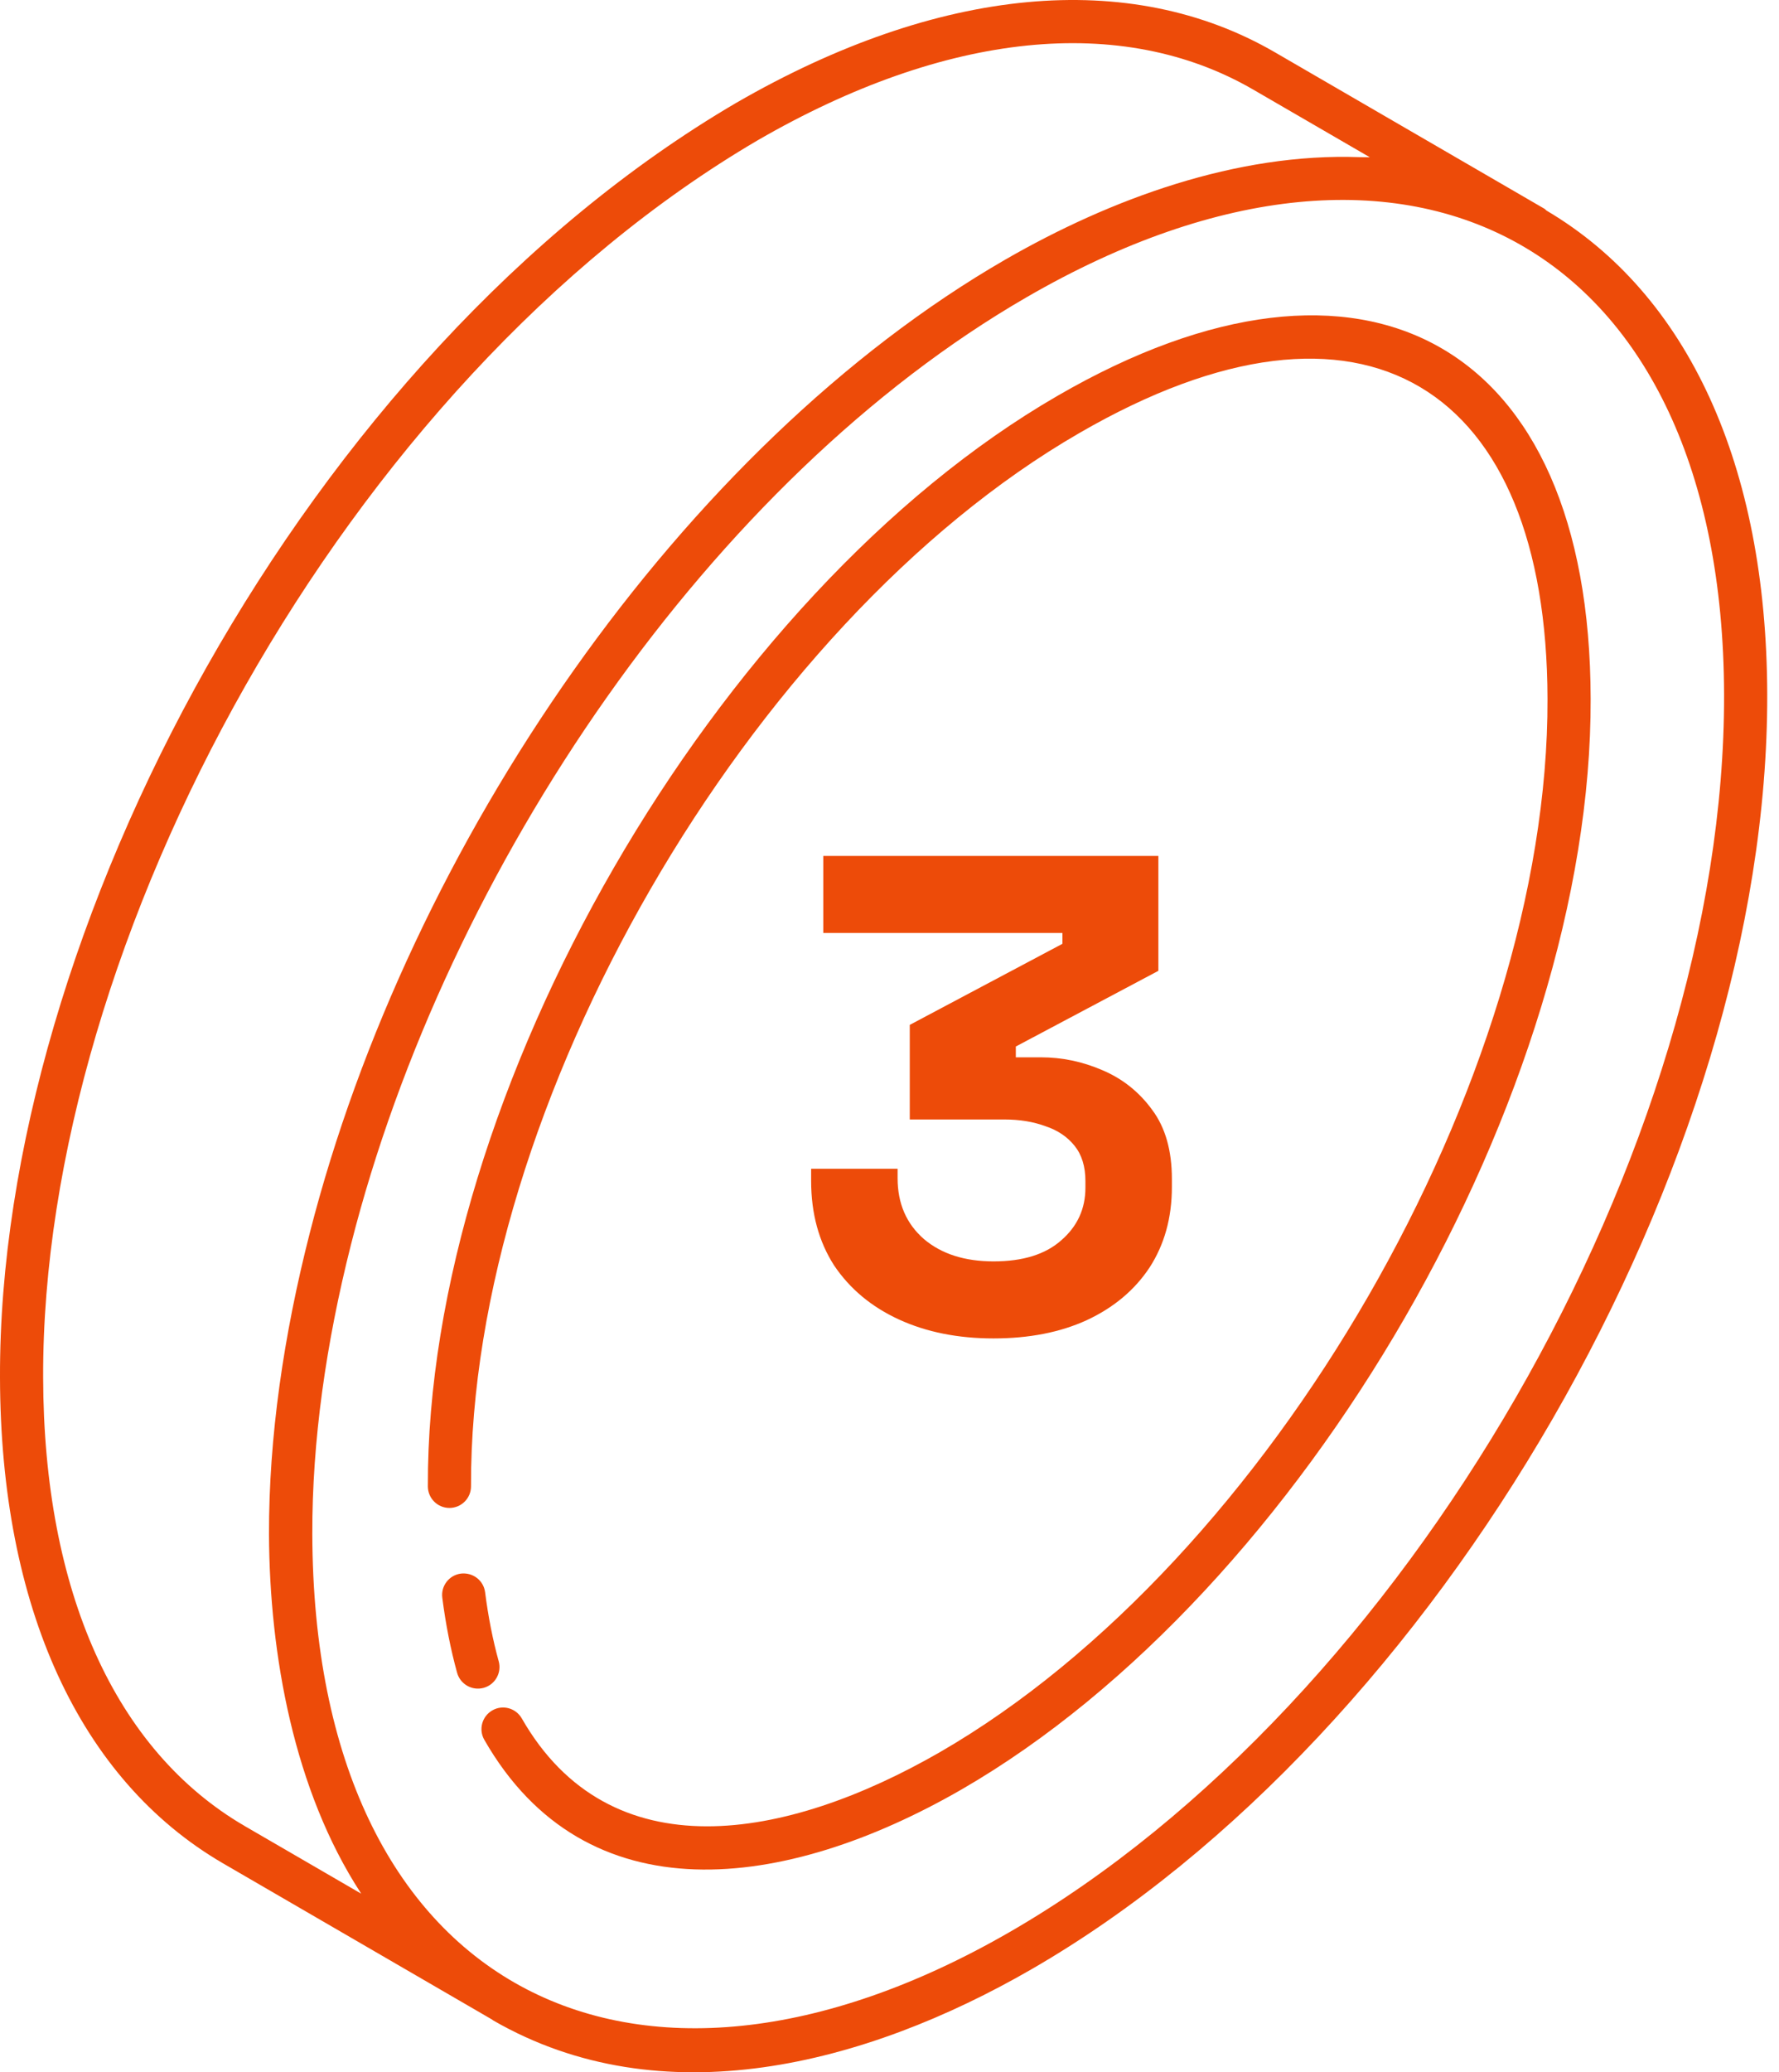
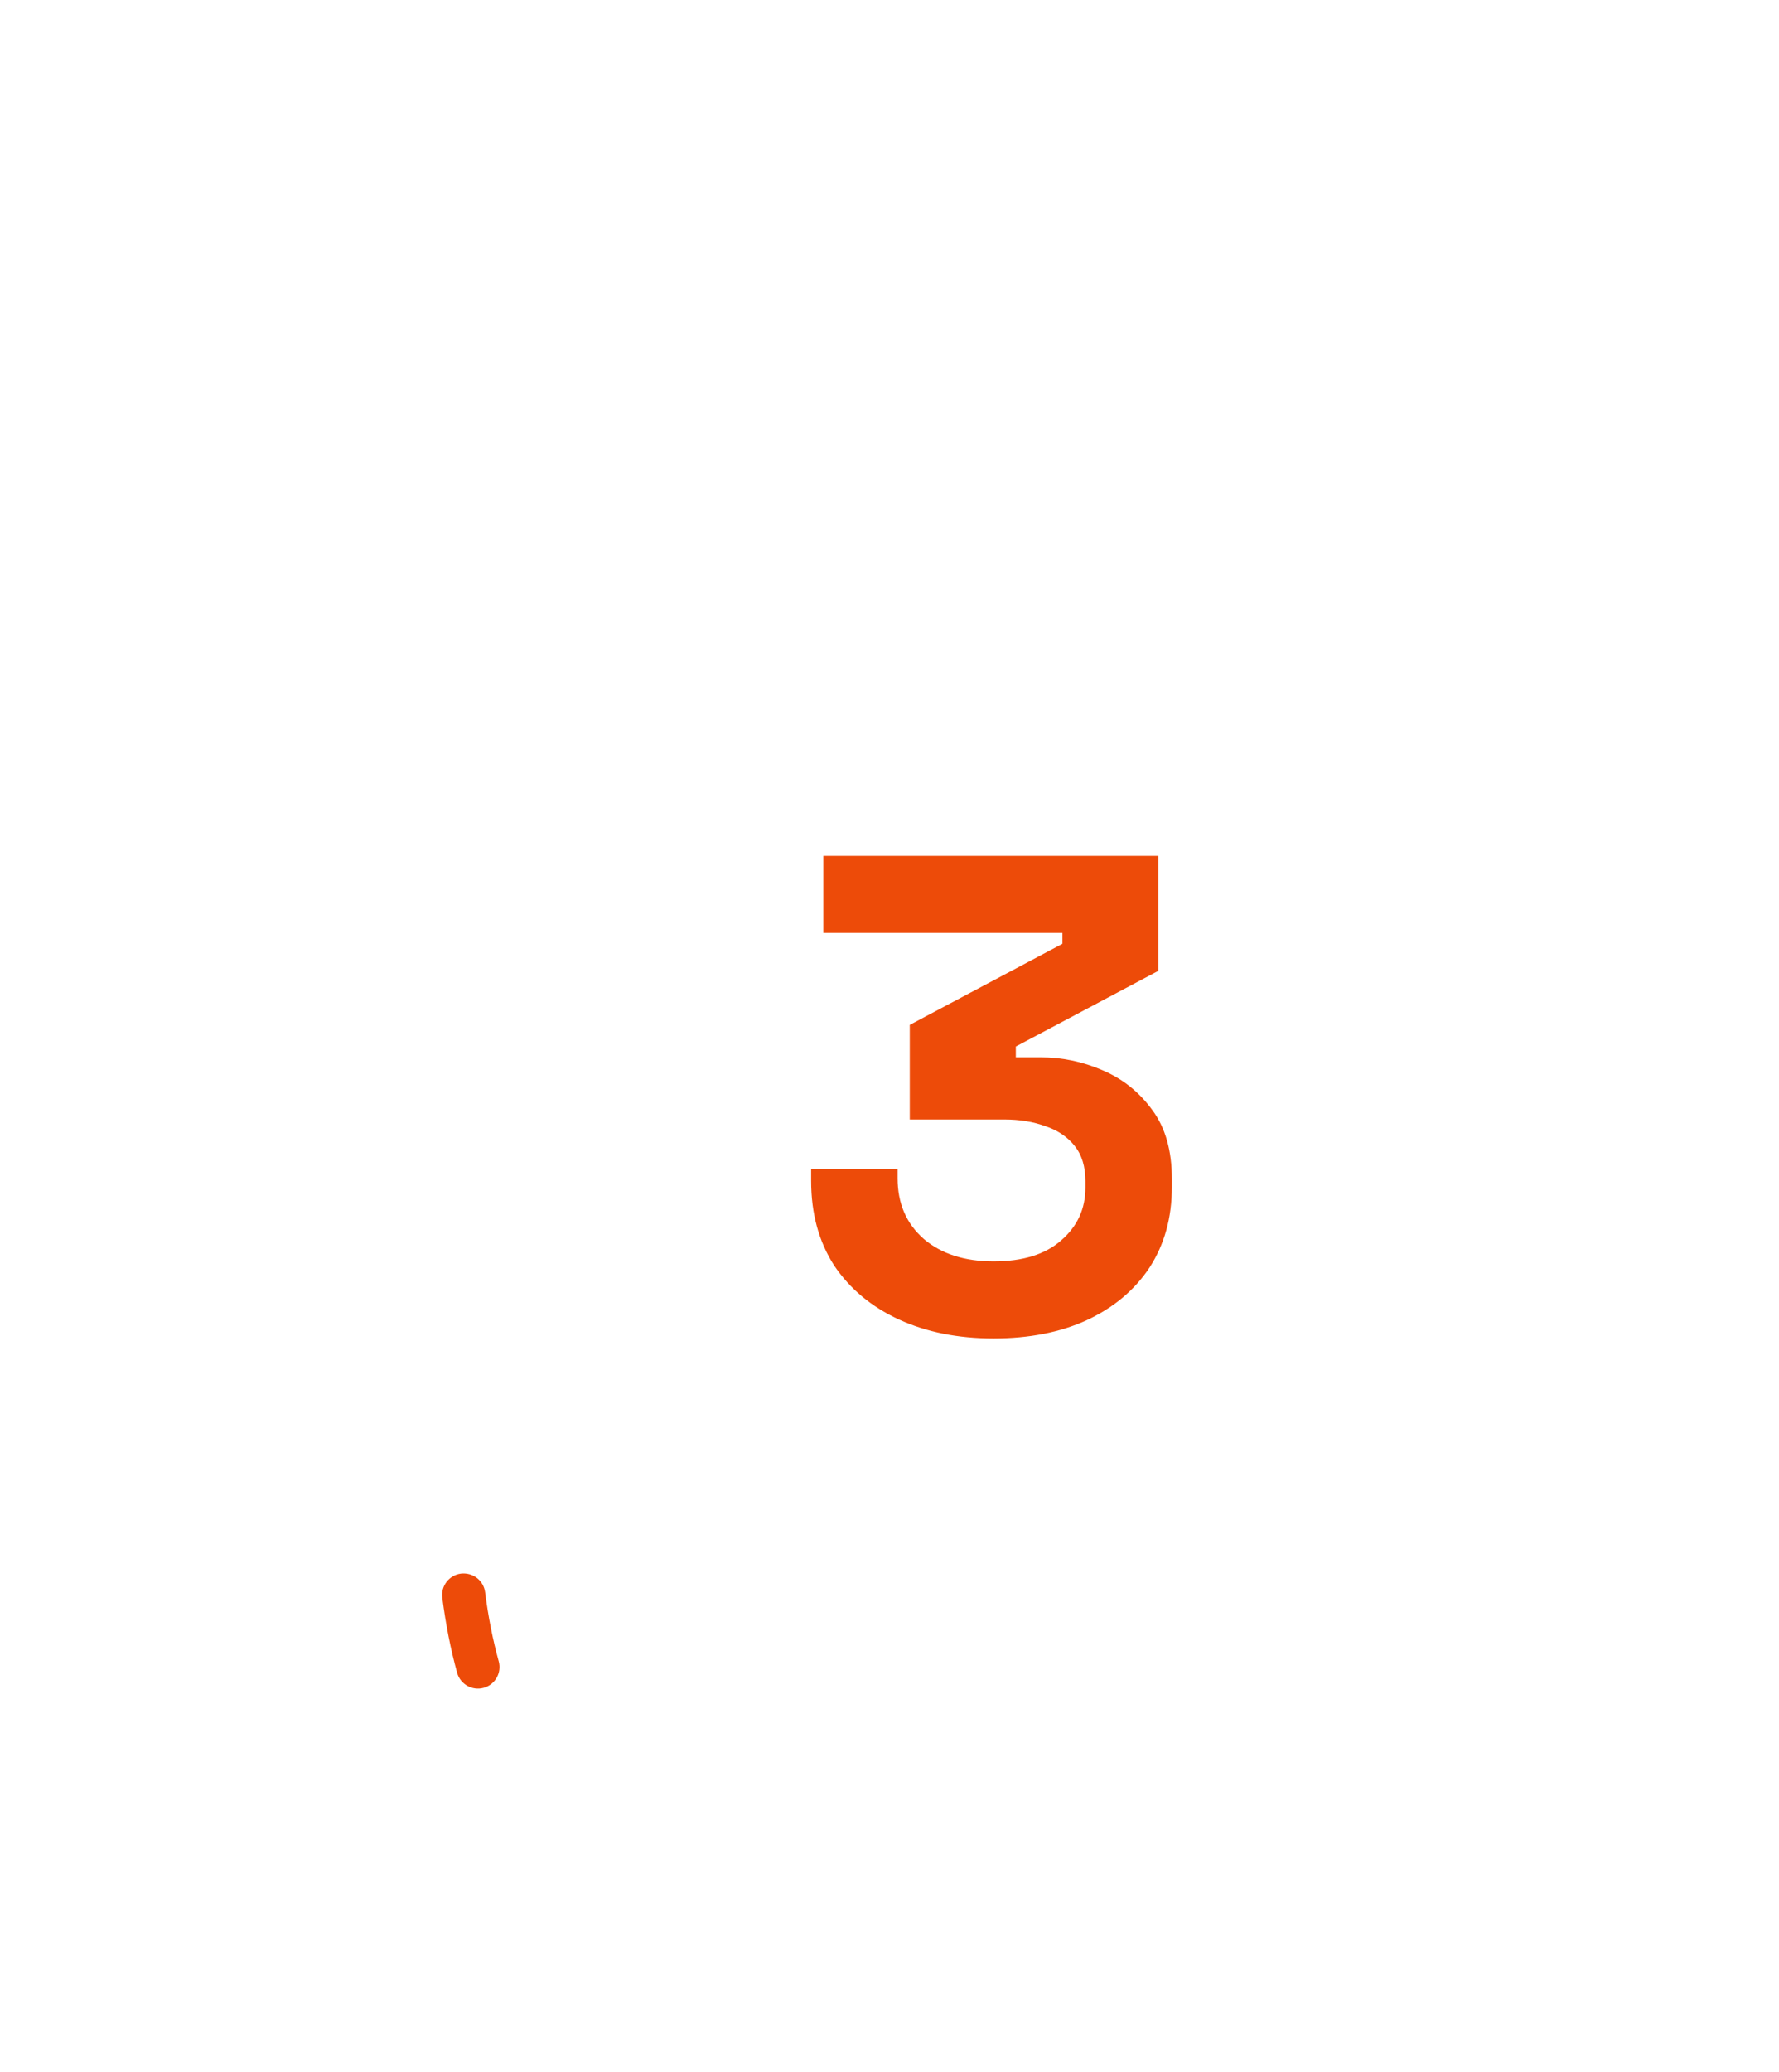
<svg xmlns="http://www.w3.org/2000/svg" width="79" height="92" viewBox="0 0 79 92" fill="none">
-   <path d="M9.894 82.719L21.831 89.648C21.861 89.665 21.887 89.69 21.917 89.707C29.37 93.996 38.385 91.712 45.812 87.423C63.882 76.99 78.535 51.595 78.477 30.812C78.448 20.666 74.963 13.059 68.672 9.346C68.64 9.321 68.618 9.287 68.581 9.266L56.616 2.322C50.169 -1.417 41.675 -0.621 32.691 4.568L32.685 4.571C13.634 15.736 -0.062 41.329 0 61.154C0.022 71.354 3.535 79.012 9.894 82.719ZM76.561 30.818C76.618 50.988 62.395 75.638 44.854 85.764C28.094 95.44 13.926 88.362 13.869 68.114C13.857 63.965 14.48 59.626 15.584 55.262C19.849 38.429 31.665 21.236 45.594 13.193C62.746 3.269 76.504 10.996 76.561 30.818ZM33.651 6.226C42.012 1.395 49.826 0.597 55.654 3.979L60.83 6.982C60.738 6.977 60.643 6.983 60.552 6.979C60.494 6.976 60.434 6.979 60.376 6.977C54.922 6.779 49.335 8.821 44.644 11.524C30.319 19.795 18.171 37.443 13.755 54.744C12.594 59.285 11.936 63.803 11.945 68.121C11.968 73.477 13.06 79.487 16.015 84.03C16.023 84.043 16.03 84.057 16.038 84.07L10.858 81.063C5.112 77.713 1.936 70.641 1.916 61.149C1.856 41.779 15.342 16.954 33.651 6.226Z" fill="#ED4B09" />
  <path d="M44.12 59.42C42.54 59.42 41.14 59.14 39.92 58.58C38.7 58.02 37.74 57.22 37.04 56.18C36.36 55.12 36.02 53.87 36.02 52.43V51.89H39.86V52.31C39.86 53.43 40.25 54.33 41.03 55.01C41.81 55.67 42.84 56 44.12 56C45.42 56 46.42 55.69 47.12 55.07C47.84 54.45 48.2 53.67 48.2 52.73V52.43C48.2 51.79 48.04 51.27 47.72 50.87C47.4 50.47 46.97 50.18 46.43 50C45.89 49.8 45.28 49.7 44.6 49.7H40.4V45.5L47.18 41.9V41.42H36.56V38H51.44V43.1L45.11 46.46V46.94H46.22C47.16 46.94 48.07 47.13 48.95 47.51C49.85 47.89 50.59 48.48 51.17 49.28C51.75 50.06 52.04 51.08 52.04 52.34V52.7C52.04 54.06 51.71 55.25 51.05 56.27C50.39 57.27 49.46 58.05 48.26 58.61C47.08 59.15 45.7 59.42 44.12 59.42Z" fill="#ED4B09" />
-   <path d="M46.974 17.565C31.753 26.355 18.942 48.531 19 65.99C19.002 66.519 19.43 66.946 19.958 66.946H19.961C20.491 66.944 20.918 66.513 20.916 65.985C20.86 49.127 33.231 27.713 47.932 19.224C60.605 11.885 68.694 17.2 68.72 31.024C68.776 47.892 56.422 69.305 41.744 77.785C34.911 81.722 27.088 83.134 23.171 76.29C22.907 75.829 22.321 75.669 21.864 75.933C21.404 76.196 21.244 76.782 21.507 77.24C26.016 85.121 34.857 83.964 42.701 79.444C57.902 70.663 70.694 48.487 70.636 31.019C70.607 15.181 60.587 9.681 46.974 17.565Z" fill="#ED4B09" />
  <path d="M22.146 73.754C21.885 72.81 21.681 71.779 21.542 70.689C21.474 70.165 21.002 69.801 20.47 69.86C19.945 69.927 19.573 70.407 19.641 70.932C19.792 72.112 20.014 73.234 20.299 74.265C20.441 74.775 20.968 75.073 21.478 74.933C21.988 74.792 22.287 74.264 22.146 73.754Z" fill="#ED4B09" />
</svg>